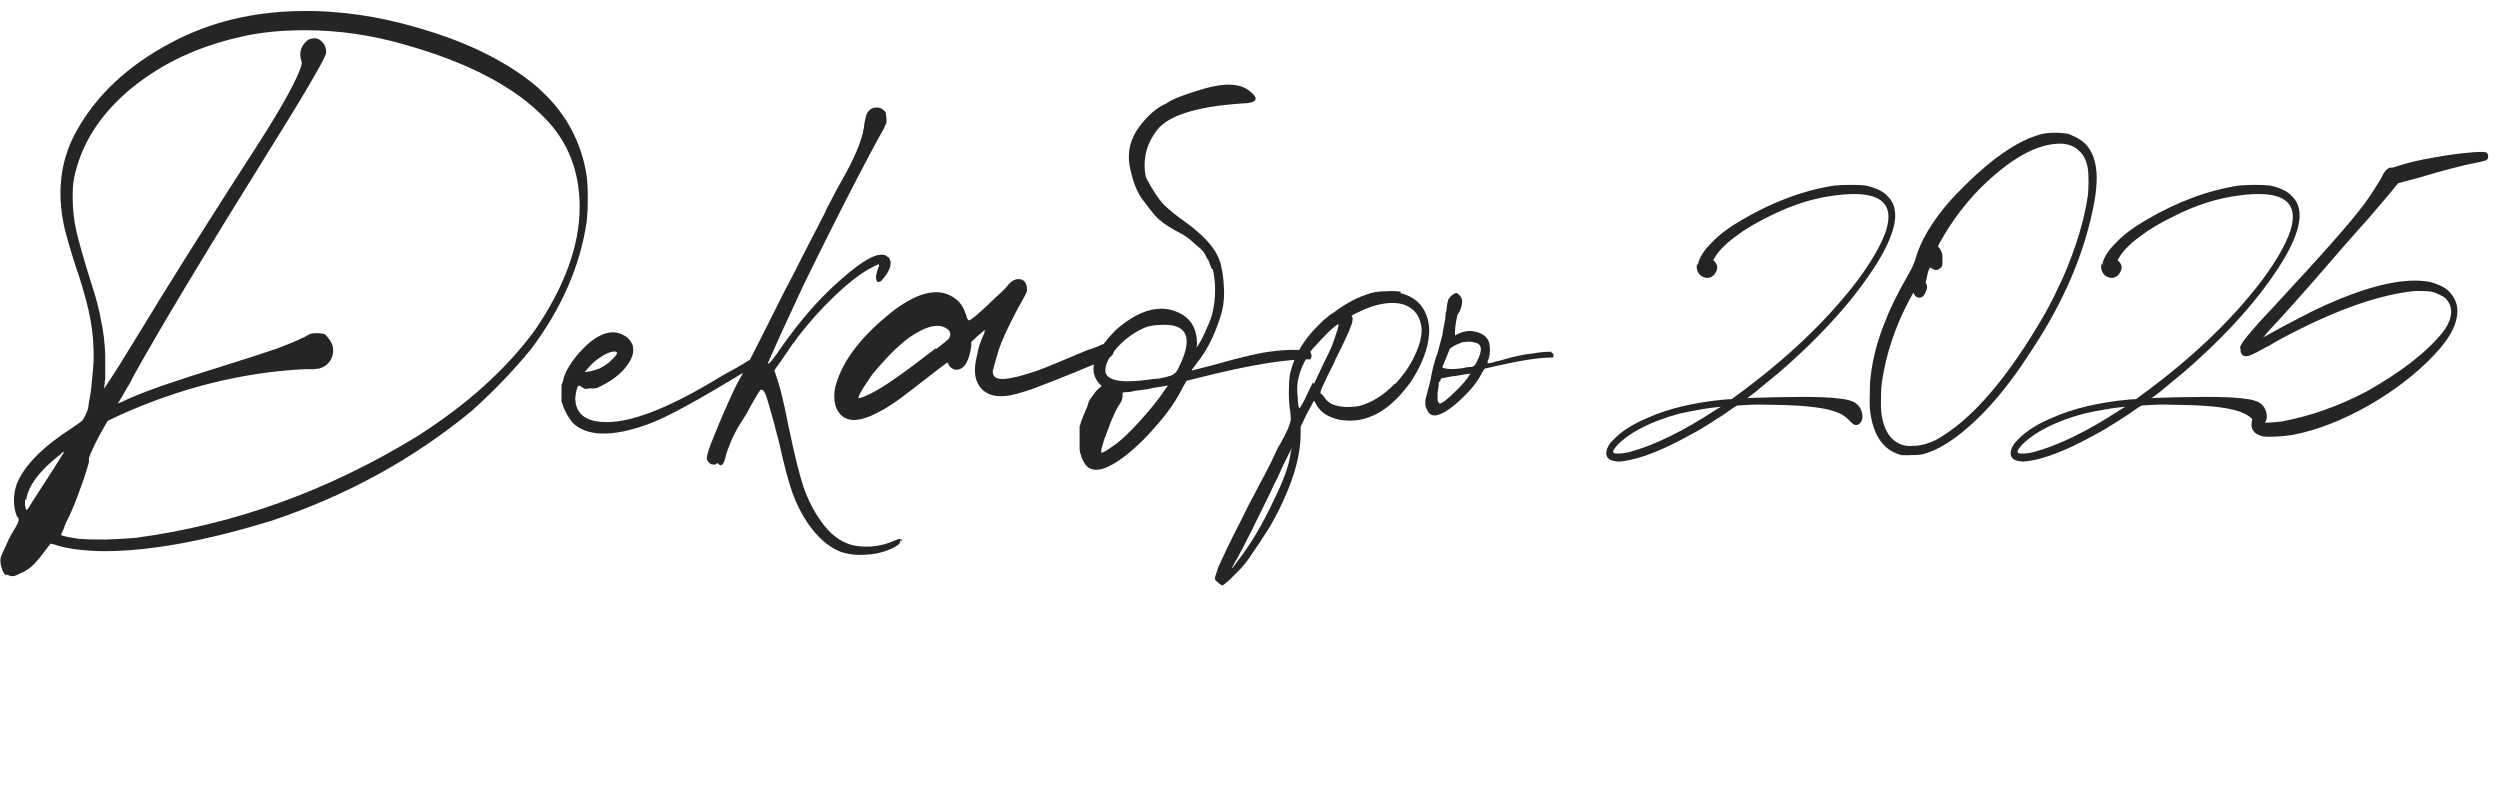
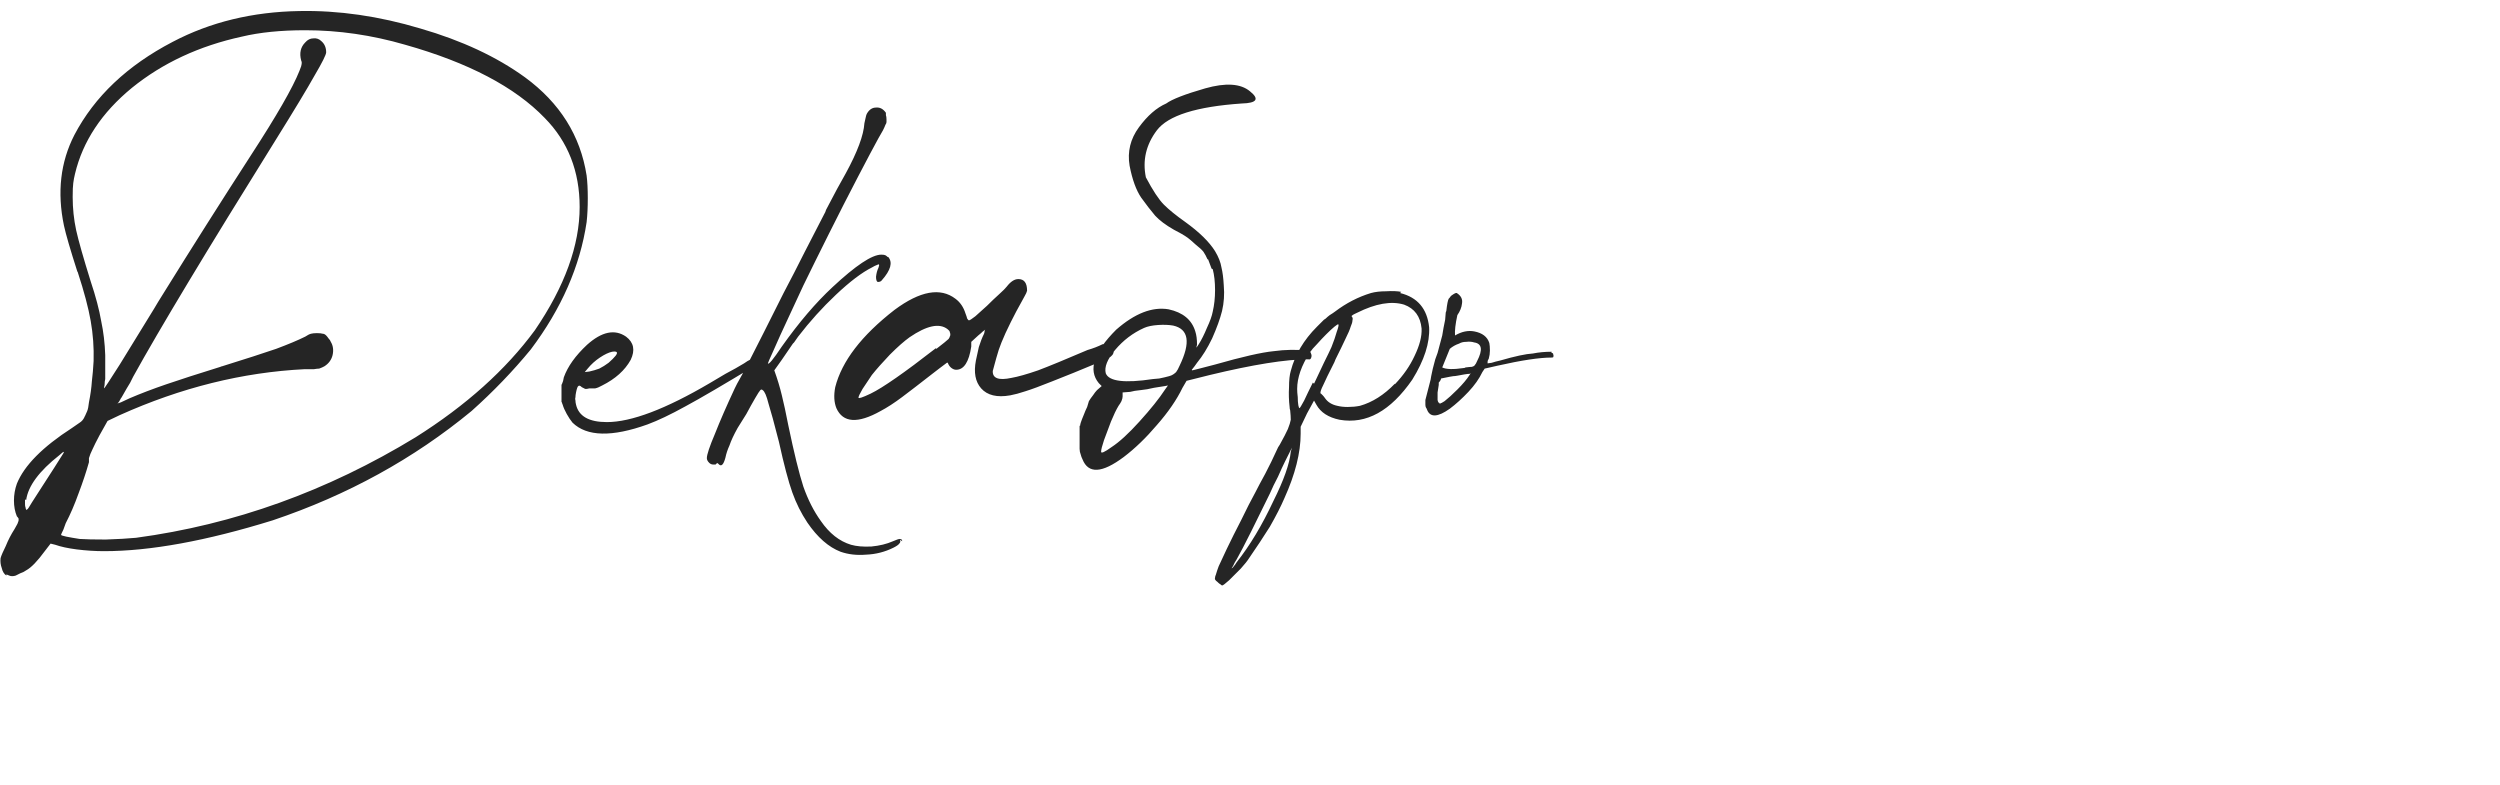
<svg xmlns="http://www.w3.org/2000/svg" width="172" height="54" viewBox="0 0 172 54" fill="none">
-   <path d="M116.744 18.176L116.81 18.22C116.898 17.736 117.221 17.223 117.778 16.68C118.277 16.152 118.959 15.639 119.824 15.14C121.965 13.879 124.099 13.087 126.226 12.764C126.549 12.735 126.923 12.72 127.348 12.72C127.773 12.72 128.111 12.735 128.36 12.764C128.741 12.852 129.049 12.955 129.284 13.072C129.533 13.189 129.746 13.351 129.922 13.556C130.729 14.392 130.494 15.866 129.218 17.978C127.693 20.457 125.434 22.994 122.442 25.59C122.339 25.678 122.215 25.781 122.068 25.898C121.789 26.133 121.496 26.375 121.188 26.624C120.895 26.873 120.638 27.079 120.418 27.24L120.198 27.394L120.55 27.372C120.917 27.357 121.452 27.343 122.156 27.328C122.86 27.313 123.454 27.306 123.938 27.306C125.097 27.306 125.955 27.343 126.512 27.416C127.069 27.475 127.451 27.577 127.656 27.724C127.92 27.915 128.074 28.164 128.118 28.472C128.177 28.78 128.103 29.015 127.898 29.176C127.81 29.249 127.707 29.264 127.59 29.22C127.487 29.176 127.348 29.059 127.172 28.868C127.055 28.751 126.959 28.67 126.886 28.626C126.813 28.567 126.71 28.509 126.578 28.45C125.845 28.083 124.378 27.885 122.178 27.856C121.415 27.827 120.777 27.827 120.264 27.856L119.516 27.9L119.296 28.032C118.827 28.369 118.321 28.707 117.778 29.044C117.235 29.396 116.737 29.689 116.282 29.924C114.405 30.965 112.872 31.567 111.684 31.728C111.581 31.743 111.501 31.75 111.442 31.75C111.383 31.765 111.332 31.765 111.288 31.75C111.244 31.75 111.185 31.743 111.112 31.728C110.672 31.669 110.474 31.457 110.518 31.09C110.533 30.958 110.577 30.826 110.65 30.694C110.709 30.577 110.826 30.43 111.002 30.254C111.545 29.682 112.322 29.183 113.334 28.758C114.801 28.098 116.597 27.673 118.724 27.482L119.142 27.46L119.406 27.262C122.867 24.739 125.647 22.107 127.744 19.364C128.741 18.029 129.409 16.878 129.746 15.91C130.406 13.871 129.24 13.05 126.248 13.446C124.796 13.622 123.307 14.091 121.782 14.854C120.814 15.323 120.015 15.8 119.384 16.284C118.68 16.812 118.203 17.303 117.954 17.758L117.866 17.89L117.976 18C118.167 18.205 118.196 18.44 118.064 18.704C117.961 18.909 117.815 19.041 117.624 19.1C117.433 19.144 117.243 19.107 117.052 18.99C116.803 18.799 116.7 18.528 116.744 18.176ZM118.064 28.186L118.394 27.988L118.152 28.01C117.829 28.039 117.419 28.098 116.92 28.186C116.421 28.274 115.974 28.362 115.578 28.45C113.627 28.978 112.197 29.697 111.288 30.606C110.98 30.943 110.907 31.134 111.068 31.178C111.141 31.207 111.281 31.215 111.486 31.2C111.691 31.185 111.882 31.156 112.058 31.112C113.774 30.657 115.776 29.682 118.064 28.186ZM130.909 31.31V31.332C129.589 31.039 128.834 29.961 128.643 28.098C128.628 27.819 128.628 27.453 128.643 26.998C128.643 26.529 128.665 26.14 128.709 25.832C128.856 24.629 129.171 23.427 129.655 22.224C129.992 21.329 130.506 20.273 131.195 19.056C131.327 18.821 131.43 18.638 131.503 18.506C131.576 18.359 131.628 18.242 131.657 18.154C131.701 18.066 131.738 17.971 131.767 17.868C132.119 16.592 132.911 15.25 134.143 13.842C134.363 13.593 134.664 13.277 135.045 12.896C135.426 12.515 135.749 12.207 136.013 11.972C137.714 10.432 139.232 9.508 140.567 9.2C140.567 9.2 140.574 9.2 140.589 9.2C140.692 9.171 140.794 9.156 140.897 9.156C141 9.141 141.183 9.134 141.447 9.134C141.623 9.134 141.755 9.141 141.843 9.156C141.931 9.156 142.004 9.163 142.063 9.178C142.136 9.178 142.202 9.185 142.261 9.2C142.437 9.259 142.576 9.317 142.679 9.376C142.796 9.42 142.921 9.486 143.053 9.574C143.772 10.014 144.168 10.784 144.241 11.884C144.3 12.705 144.153 13.82 143.801 15.228C143.068 18.264 141.645 21.344 139.533 24.468C138.433 26.169 137.282 27.607 136.079 28.78C134.642 30.173 133.351 31.002 132.207 31.266C132.031 31.295 131.804 31.31 131.525 31.31C131.261 31.325 131.056 31.325 130.909 31.31ZM129.479 26.272V26.228C129.435 26.551 129.413 26.925 129.413 27.35C129.398 27.775 129.406 28.12 129.435 28.384C129.538 29.191 129.78 29.785 130.161 30.166C130.44 30.445 130.777 30.613 131.173 30.672C131.305 30.687 131.459 30.687 131.635 30.672C131.826 30.672 131.994 30.657 132.141 30.628C132.449 30.569 132.794 30.452 133.175 30.276C135.61 28.941 138.11 26.052 140.677 21.608C140.853 21.3 141.073 20.882 141.337 20.354C141.601 19.811 141.806 19.379 141.953 19.056C142.833 17.017 143.398 15.147 143.647 13.446C143.676 13.138 143.691 12.815 143.691 12.478C143.691 12.126 143.676 11.84 143.647 11.62C143.559 11.077 143.368 10.674 143.075 10.41C142.767 10.087 142.342 9.911 141.799 9.882C140.156 9.867 138.286 10.909 136.189 13.006C135.133 14.091 134.238 15.294 133.505 16.614L133.329 16.944L133.417 17.054C133.446 17.083 133.476 17.127 133.505 17.186C133.534 17.23 133.556 17.274 133.571 17.318C133.586 17.362 133.6 17.406 133.615 17.45C133.63 17.494 133.637 17.545 133.637 17.604C133.637 17.663 133.637 17.751 133.637 17.868C133.637 18 133.637 18.095 133.637 18.154C133.637 18.213 133.63 18.264 133.615 18.308C133.6 18.337 133.578 18.367 133.549 18.396C133.358 18.601 133.153 18.631 132.933 18.484L132.801 18.396L132.757 18.462C132.684 18.55 132.61 18.814 132.537 19.254C132.522 19.313 132.508 19.357 132.493 19.386C132.493 19.415 132.493 19.445 132.493 19.474C132.508 19.489 132.522 19.511 132.537 19.54C132.566 19.613 132.581 19.687 132.581 19.76C132.581 19.833 132.559 19.921 132.515 20.024C132.471 20.141 132.427 20.229 132.383 20.288C132.354 20.347 132.31 20.391 132.251 20.42C132.163 20.479 132.06 20.493 131.943 20.464C131.826 20.42 131.745 20.347 131.701 20.244C131.686 20.185 131.664 20.156 131.635 20.156C131.62 20.156 131.562 20.259 131.459 20.464C131.415 20.523 131.378 20.589 131.349 20.662C130.381 22.495 129.758 24.365 129.479 26.272ZM144.566 18.176L144.632 18.22C144.72 17.736 145.043 17.223 145.6 16.68C146.099 16.152 146.781 15.639 147.646 15.14C149.788 13.879 151.922 13.087 154.048 12.764C154.371 12.735 154.745 12.72 155.17 12.72C155.596 12.72 155.933 12.735 156.182 12.764C156.564 12.852 156.872 12.955 157.106 13.072C157.356 13.189 157.568 13.351 157.744 13.556C158.551 14.392 158.316 15.866 157.04 17.978C155.515 20.457 153.256 22.994 150.264 25.59C150.162 25.678 150.037 25.781 149.89 25.898C149.612 26.133 149.318 26.375 149.01 26.624C148.717 26.873 148.46 27.079 148.24 27.24L148.02 27.394L148.372 27.372C148.739 27.357 149.274 27.343 149.978 27.328C150.682 27.313 151.276 27.306 151.76 27.306C152.919 27.306 153.777 27.343 154.334 27.416C154.892 27.475 155.273 27.577 155.478 27.724C155.742 27.915 155.896 28.164 155.94 28.472C155.999 28.78 155.926 29.015 155.72 29.176C155.632 29.249 155.53 29.264 155.412 29.22C155.31 29.176 155.17 29.059 154.994 28.868C154.877 28.751 154.782 28.67 154.708 28.626C154.635 28.567 154.532 28.509 154.4 28.45C153.667 28.083 152.2 27.885 150 27.856C149.238 27.827 148.6 27.827 148.086 27.856L147.338 27.9L147.118 28.032C146.649 28.369 146.143 28.707 145.6 29.044C145.058 29.396 144.559 29.689 144.104 29.924C142.227 30.965 140.694 31.567 139.506 31.728C139.404 31.743 139.323 31.75 139.264 31.75C139.206 31.765 139.154 31.765 139.11 31.75C139.066 31.75 139.008 31.743 138.934 31.728C138.494 31.669 138.296 31.457 138.34 31.09C138.355 30.958 138.399 30.826 138.472 30.694C138.531 30.577 138.648 30.43 138.824 30.254C139.367 29.682 140.144 29.183 141.156 28.758C142.623 28.098 144.42 27.673 146.546 27.482L146.964 27.46L147.228 27.262C150.69 24.739 153.469 22.107 155.566 19.364C156.564 18.029 157.231 16.878 157.568 15.91C158.228 13.871 157.062 13.05 154.07 13.446C152.618 13.622 151.13 14.091 149.604 14.854C148.636 15.323 147.837 15.8 147.206 16.284C146.502 16.812 146.026 17.303 145.776 17.758L145.688 17.89L145.798 18C145.989 18.205 146.018 18.44 145.886 18.704C145.784 18.909 145.637 19.041 145.446 19.1C145.256 19.144 145.065 19.107 144.874 18.99C144.625 18.799 144.522 18.528 144.566 18.176ZM145.886 28.186L146.216 27.988L145.974 28.01C145.652 28.039 145.241 28.098 144.742 28.186C144.244 28.274 143.796 28.362 143.4 28.45C141.45 28.978 140.02 29.697 139.11 30.606C138.802 30.943 138.729 31.134 138.89 31.178C138.964 31.207 139.103 31.215 139.308 31.2C139.514 31.185 139.704 31.156 139.88 31.112C141.596 30.657 143.598 29.682 145.886 28.186ZM154.155 23.984L154.111 23.94C154.126 23.837 154.192 23.698 154.309 23.522C154.427 23.346 154.639 23.082 154.947 22.73C155.241 22.378 155.681 21.894 156.267 21.278C158.13 19.269 159.553 17.707 160.535 16.592C161.518 15.477 162.237 14.612 162.691 13.996C162.97 13.615 163.227 13.233 163.461 12.852C163.711 12.471 163.865 12.207 163.923 12.06C163.967 11.957 164.033 11.855 164.121 11.752C164.209 11.649 164.297 11.583 164.385 11.554C164.415 11.539 164.451 11.532 164.495 11.532C164.539 11.532 164.576 11.532 164.605 11.532C164.635 11.532 164.686 11.517 164.759 11.488C164.847 11.459 164.943 11.429 165.045 11.4C165.661 11.195 166.439 11.011 167.377 10.85C168.316 10.674 169.24 10.549 170.149 10.476C170.736 10.432 171.051 10.447 171.095 10.52C171.169 10.593 171.198 10.681 171.183 10.784C171.183 10.887 171.147 10.96 171.073 11.004C171.044 11.033 170.934 11.07 170.743 11.114C170.655 11.129 170.56 11.151 170.457 11.18C169.959 11.268 169.409 11.393 168.807 11.554C168.206 11.701 167.399 11.928 166.387 12.236C165.977 12.339 165.639 12.427 165.375 12.5C165.258 12.529 165.185 12.551 165.155 12.566C165.097 12.581 165.045 12.595 165.001 12.61C164.972 12.625 164.943 12.654 164.913 12.698C164.767 12.889 164.495 13.219 164.099 13.688C163.718 14.143 163.329 14.597 162.933 15.052C162.361 15.683 161.892 16.211 161.525 16.636C161.159 17.047 160.667 17.611 160.051 18.33C158.453 20.178 157.177 21.608 156.223 22.62C156.194 22.649 156.172 22.671 156.157 22.686C156.069 22.789 155.996 22.877 155.937 22.95C155.864 23.023 155.82 23.075 155.805 23.104L155.695 23.214L155.827 23.148C156.502 22.767 157.235 22.371 158.027 21.96C158.834 21.535 159.487 21.212 159.985 20.992C162.875 19.701 165.148 19.151 166.805 19.342C167.113 19.371 167.407 19.445 167.685 19.562C167.964 19.665 168.191 19.789 168.367 19.936C169.145 20.625 169.277 21.527 168.763 22.642C168.499 23.199 168.074 23.786 167.487 24.402C166.255 25.707 164.745 26.873 162.955 27.9C161.166 28.912 159.457 29.579 157.829 29.902C157.404 29.975 156.993 30.019 156.597 30.034C156.187 30.063 155.871 30.056 155.651 30.012C155.065 29.865 154.823 29.521 154.925 28.978C154.94 28.875 154.962 28.795 154.991 28.736C155.021 28.677 155.065 28.633 155.123 28.604C155.358 28.501 155.505 28.597 155.563 28.89C155.563 28.934 155.563 28.971 155.563 29C155.563 29.015 155.578 29.029 155.607 29.044C155.622 29.059 155.644 29.066 155.673 29.066C155.776 29.081 155.959 29.081 156.223 29.066C156.473 29.051 156.722 29.029 156.971 29C158.951 28.633 160.902 27.944 162.823 26.932C165.214 25.583 166.952 24.233 168.037 22.884C168.169 22.723 168.287 22.547 168.389 22.356C168.492 22.151 168.558 21.975 168.587 21.828C168.719 21.315 168.602 20.875 168.235 20.508C168.147 20.435 168.023 20.361 167.861 20.288C167.7 20.2 167.539 20.134 167.377 20.09C167.201 20.046 166.959 20.024 166.651 20.024C166.343 20.009 166.043 20.024 165.749 20.068C163.271 20.391 160.257 21.513 156.707 23.434C156.517 23.551 156.319 23.669 156.113 23.786C155.893 23.903 155.71 23.999 155.563 24.072C155.153 24.307 154.859 24.446 154.683 24.49C154.493 24.534 154.353 24.505 154.265 24.402C154.163 24.299 154.126 24.16 154.155 23.984Z" fill="#252525" />
  <path d="M0.44 39.52V39.6C0.28 39.493 0.173 39.32 0.12 39.08C0.04 38.867 0.013 38.64 0.04 38.4C0.093 38.213 0.213 37.933 0.4 37.56C0.56 37.16 0.76 36.773 1 36.4C1.08 36.267 1.147 36.147 1.2 36.04C1.253 35.907 1.28 35.827 1.28 35.8C1.28 35.773 1.28 35.733 1.28 35.68C1.253 35.627 1.213 35.573 1.16 35.52C1.027 35.2 0.96 34.84 0.96 34.44C0.96 34.04 1.027 33.653 1.16 33.28C1.667 32.027 2.933 30.747 4.96 29.44C5.2 29.28 5.373 29.16 5.48 29.08C5.613 29 5.72 28.88 5.8 28.72C5.8 28.693 5.813 28.667 5.84 28.64C5.893 28.533 5.947 28.413 6 28.28C6.053 28.147 6.093 27.947 6.12 27.68C6.227 27.147 6.293 26.667 6.32 26.24C6.373 25.813 6.413 25.347 6.44 24.84C6.467 23.907 6.4 22.987 6.24 22.08C6.08 21.173 5.787 20.067 5.36 18.76C5.36 18.733 5.347 18.707 5.32 18.68C4.84 17.187 4.533 16.133 4.4 15.52C3.92 13.227 4.16 11.147 5.12 9.28C6.507 6.64 8.76 4.507 11.88 2.88C14.467 1.52 17.373 0.813 20.6 0.76C23.293 0.707 26.067 1.107 28.92 1.96C31.773 2.787 34.173 3.907 36.12 5.32C38.52 7.08 39.933 9.333 40.36 12.08C40.413 12.507 40.44 13.027 40.44 13.64C40.44 14.253 40.413 14.8 40.36 15.28C39.907 18.32 38.627 21.24 36.52 24.04C35.293 25.533 33.933 26.947 32.44 28.28C28.467 31.56 23.907 34.067 18.76 35.8C14.2 37.213 10.333 37.92 7.16 37.92C6.547 37.92 5.92 37.88 5.28 37.8C4.667 37.72 4.173 37.613 3.8 37.48L3.48 37.4L3.08 37.92C2.573 38.613 2.147 39.053 1.8 39.24C1.72 39.293 1.653 39.333 1.6 39.36C1.52 39.387 1.453 39.413 1.4 39.44C1.24 39.52 1.133 39.573 1.08 39.6C1 39.627 0.92 39.64 0.84 39.64C0.76 39.64 0.693 39.627 0.64 39.6C0.56 39.573 0.493 39.547 0.44 39.52ZM6.12 31.52V31.8C5.933 32.467 5.693 33.187 5.4 33.96C5.133 34.707 4.84 35.387 4.52 36C4.467 36.16 4.413 36.307 4.36 36.44C4.253 36.653 4.2 36.773 4.2 36.8C4.2 36.827 4.32 36.867 4.56 36.92C4.827 36.973 5.133 37.027 5.48 37.08C5.88 37.107 6.48 37.12 7.28 37.12C8.107 37.093 8.8 37.053 9.36 37C16.107 36.093 22.52 33.787 28.6 30.08C32.067 27.893 34.8 25.44 36.8 22.72C38.853 19.707 39.88 16.88 39.88 14.24C39.88 11.787 39.08 9.747 37.48 8.12C35.427 5.987 32.227 4.307 27.88 3.08C25.587 2.413 23.293 2.08 21 2.08C19.32 2.08 17.867 2.227 16.64 2.52C13.707 3.16 11.187 4.333 9.08 6.04C7 7.747 5.693 9.72 5.16 11.96C5.107 12.173 5.067 12.387 5.04 12.6C5.013 12.787 5 13.107 5 13.56C5 14.333 5.08 15.093 5.24 15.84C5.4 16.56 5.733 17.733 6.24 19.36C6.587 20.4 6.827 21.307 6.96 22.08C7.12 22.827 7.213 23.613 7.24 24.44C7.24 24.707 7.24 25 7.24 25.32C7.24 25.613 7.24 25.867 7.24 26.08C7.213 26.187 7.2 26.293 7.2 26.4C7.2 26.48 7.187 26.56 7.16 26.64C7.16 26.693 7.16 26.72 7.16 26.72C7.187 26.72 7.547 26.173 8.24 25.08C8.933 23.96 9.72 22.68 10.6 21.24C10.787 20.92 10.973 20.613 11.16 20.32C13.213 17.013 15.24 13.813 17.24 10.72C19.027 7.973 20.147 6.027 20.6 4.88C20.653 4.747 20.693 4.64 20.72 4.56C20.747 4.453 20.76 4.373 20.76 4.32C20.76 4.267 20.747 4.213 20.72 4.16C20.587 3.653 20.68 3.24 21 2.92C21.16 2.733 21.347 2.64 21.56 2.64C21.773 2.613 21.96 2.68 22.12 2.84C22.333 3.027 22.44 3.28 22.44 3.6C22.44 3.76 22.173 4.293 21.64 5.2C21.133 6.107 20.24 7.587 18.96 9.64C14.24 17.213 10.973 22.64 9.16 25.92C9.027 26.213 8.88 26.48 8.72 26.72C8.587 26.96 8.48 27.147 8.4 27.28C8.373 27.333 8.347 27.373 8.32 27.4C8.267 27.507 8.213 27.6 8.16 27.68C8.107 27.733 8.08 27.76 8.08 27.76C8.08 27.76 8.16 27.733 8.32 27.68C8.48 27.6 8.68 27.507 8.92 27.4C9.667 27.08 10.507 26.76 11.44 26.44C12.373 26.12 13.613 25.72 15.16 25.24C15.213 25.213 15.253 25.2 15.28 25.2C16.907 24.693 18.147 24.293 19 24C19.853 23.68 20.52 23.4 21 23.16C21.16 23.053 21.293 22.987 21.4 22.96C21.507 22.933 21.64 22.92 21.8 22.92C21.987 22.92 22.12 22.933 22.2 22.96C22.28 22.96 22.36 23 22.44 23.08C22.493 23.133 22.547 23.2 22.6 23.28C22.68 23.36 22.733 23.44 22.76 23.52C22.92 23.787 22.96 24.093 22.88 24.44C22.8 24.76 22.613 25.013 22.32 25.2C22.267 25.227 22.213 25.253 22.16 25.28C22.107 25.307 22.04 25.333 21.96 25.36C21.88 25.36 21.76 25.373 21.6 25.4C21.44 25.4 21.227 25.4 20.96 25.4C16.693 25.613 12.453 26.667 8.24 28.56L7.4 28.96L6.84 29.96C6.627 30.36 6.467 30.68 6.36 30.92C6.253 31.133 6.173 31.333 6.12 31.52ZM1.8 34.4L1.72 34.36C1.72 34.467 1.72 34.573 1.72 34.68C1.72 34.787 1.733 34.867 1.76 34.92C1.76 34.947 1.76 34.96 1.76 34.96C1.787 35.013 1.8 35.053 1.8 35.08C1.827 35.08 1.853 35.067 1.88 35.04C1.907 35.04 2.013 34.88 2.2 34.56C2.413 34.24 2.653 33.867 2.92 33.44C3.213 32.987 3.48 32.573 3.72 32.2C3.96 31.827 4.12 31.573 4.2 31.44C4.493 31.013 4.453 30.973 4.08 31.32C2.693 32.413 1.933 33.44 1.8 34.4ZM52.871 24.12L52.831 24.04C52.911 24.093 52.951 24.173 52.951 24.28C52.978 24.36 52.938 24.467 52.831 24.6L52.071 25.08C49.831 26.44 48.191 27.4 47.151 27.96C46.138 28.52 45.271 28.933 44.551 29.2C42.098 30.08 40.378 30.04 39.391 29.08C39.258 28.92 39.124 28.72 38.991 28.48C38.858 28.24 38.764 28.027 38.711 27.84C38.684 27.787 38.671 27.747 38.671 27.72C38.644 27.667 38.631 27.64 38.631 27.64C38.631 27.64 38.631 27.587 38.631 27.48C38.631 27.347 38.631 27.213 38.631 27.08C38.631 26.92 38.631 26.787 38.631 26.68C38.631 26.573 38.631 26.507 38.631 26.48C38.631 26.48 38.644 26.453 38.671 26.4C38.724 26.293 38.764 26.147 38.791 25.96C39.058 25.213 39.591 24.467 40.391 23.72C41.404 22.813 42.298 22.627 43.071 23.16C43.604 23.56 43.711 24.093 43.391 24.76C42.991 25.48 42.338 26.067 41.431 26.52C41.244 26.627 41.084 26.693 40.951 26.72C40.844 26.72 40.711 26.72 40.551 26.72C40.444 26.747 40.364 26.76 40.311 26.76C40.258 26.76 40.218 26.747 40.191 26.72C40.138 26.693 40.084 26.667 40.031 26.64C39.924 26.533 39.844 26.507 39.791 26.56C39.738 26.587 39.684 26.733 39.631 27C39.604 27.133 39.591 27.24 39.591 27.32C39.564 27.4 39.564 27.48 39.591 27.56C39.591 27.64 39.604 27.733 39.631 27.84C39.818 28.64 40.524 29.04 41.751 29.04C43.431 29.04 45.791 28.147 48.831 26.36C49.151 26.173 49.511 25.96 49.911 25.72C50.418 25.453 50.844 25.213 51.191 25C51.271 24.947 51.351 24.893 51.431 24.84C52.178 24.44 52.658 24.2 52.871 24.12ZM40.431 25.36L40.231 25.6L40.551 25.56C40.791 25.507 41.018 25.44 41.231 25.36C41.444 25.253 41.658 25.12 41.871 24.96C42.084 24.773 42.244 24.613 42.351 24.48C42.538 24.24 42.458 24.147 42.111 24.2C41.871 24.253 41.591 24.387 41.271 24.6C40.951 24.813 40.671 25.067 40.431 25.36ZM60.391 19.4C60.311 19.373 60.271 19.253 60.271 19.04C60.297 18.8 60.351 18.6 60.431 18.44C60.484 18.307 60.497 18.227 60.471 18.2C60.471 18.173 60.417 18.187 60.311 18.24C60.231 18.267 60.124 18.32 59.991 18.4C59.297 18.747 58.471 19.373 57.511 20.28C56.577 21.16 55.711 22.12 54.911 23.16C54.804 23.32 54.711 23.453 54.631 23.56L54.551 23.64C53.937 24.547 53.511 25.16 53.271 25.48C53.484 26.067 53.657 26.64 53.791 27.2C53.924 27.733 54.071 28.413 54.231 29.24C54.631 31.16 54.977 32.573 55.271 33.48C55.591 34.387 55.991 35.173 56.471 35.84C57.057 36.693 57.751 37.24 58.551 37.48C58.924 37.587 59.391 37.627 59.951 37.6C60.511 37.547 61.004 37.427 61.431 37.24C61.671 37.133 61.831 37.08 61.911 37.08C62.017 37.08 62.071 37.133 62.071 37.24L61.911 37.12C61.964 37.227 61.951 37.32 61.871 37.4C61.817 37.48 61.684 37.573 61.471 37.68C60.884 37.973 60.257 38.133 59.591 38.16C58.951 38.213 58.364 38.147 57.831 37.96C57.004 37.64 56.244 36.973 55.551 35.96C55.124 35.32 54.777 34.627 54.511 33.88C54.244 33.133 53.937 31.973 53.591 30.4C53.271 29.147 53.031 28.267 52.871 27.76C52.737 27.227 52.604 26.92 52.471 26.84C52.444 26.813 52.417 26.8 52.391 26.8C52.364 26.8 52.337 26.813 52.311 26.84C52.257 26.893 52.137 27.08 51.951 27.4C51.764 27.72 51.564 28.08 51.351 28.48C51.111 28.853 50.911 29.173 50.751 29.44C50.484 29.92 50.297 30.32 50.191 30.64C50.057 30.933 49.964 31.213 49.911 31.48C49.777 31.987 49.617 32.133 49.431 31.92C49.404 31.893 49.391 31.88 49.391 31.88C49.364 31.853 49.337 31.853 49.311 31.88C49.284 31.907 49.257 31.933 49.231 31.96C49.177 31.96 49.124 31.96 49.071 31.96C48.964 31.96 48.871 31.92 48.791 31.84C48.684 31.733 48.631 31.627 48.631 31.52C48.631 31.28 48.817 30.72 49.191 29.84C49.537 28.96 49.991 27.92 50.551 26.72L50.711 26.4C50.871 26.133 51.177 25.56 51.631 24.68C52.084 23.8 52.844 22.293 53.911 20.16C54.391 19.253 54.871 18.32 55.351 17.36C55.937 16.213 56.391 15.333 56.711 14.72C56.764 14.64 56.804 14.547 56.831 14.44C57.097 13.933 57.351 13.453 57.591 13C57.857 12.52 58.057 12.16 58.191 11.92C58.991 10.453 59.417 9.307 59.471 8.48C59.497 8.347 59.524 8.227 59.551 8.12C59.577 7.987 59.604 7.893 59.631 7.84C59.791 7.547 60.004 7.4 60.271 7.4C60.537 7.373 60.764 7.493 60.951 7.76V7.92C60.977 8 60.991 8.093 60.991 8.2C60.991 8.28 60.991 8.347 60.991 8.4C60.991 8.453 60.964 8.52 60.911 8.6C60.884 8.68 60.831 8.8 60.751 8.96C60.671 9.093 60.564 9.28 60.431 9.52C60.137 10.053 59.671 10.933 59.031 12.16C58.391 13.387 57.724 14.693 57.031 16.08C56.337 17.467 55.751 18.653 55.271 19.64L54.231 21.88C53.831 22.733 53.497 23.467 53.231 24.08C52.964 24.667 52.831 24.973 52.831 25C52.884 25.107 53.204 24.72 53.791 23.84C54.964 22.187 56.124 20.827 57.271 19.76C58.871 18.267 59.991 17.52 60.631 17.52C60.764 17.52 60.857 17.533 60.911 17.56C60.964 17.587 61.017 17.627 61.071 17.68H61.111C61.431 18.053 61.284 18.587 60.671 19.28C60.617 19.36 60.524 19.4 60.391 19.4ZM75.863 23.68H75.903C76.09 23.6 76.25 23.613 76.383 23.72C76.543 23.8 76.623 23.947 76.623 24.16C76.623 24.347 76.503 24.507 76.263 24.64C76.13 24.72 75.983 24.787 75.823 24.84C74.356 25.453 73.21 25.92 72.383 26.24C71.583 26.56 70.97 26.787 70.543 26.92C70.143 27.053 69.796 27.147 69.503 27.2C68.596 27.36 67.93 27.2 67.503 26.72C67.103 26.267 66.983 25.627 67.143 24.8C67.196 24.533 67.263 24.227 67.343 23.88C67.45 23.533 67.57 23.227 67.703 22.96C67.73 22.88 67.743 22.813 67.743 22.76C67.77 22.707 67.783 22.68 67.783 22.68C67.783 22.68 67.73 22.72 67.623 22.8C67.543 22.88 67.436 22.973 67.303 23.08L66.823 23.52V23.84C66.663 24.907 66.316 25.44 65.783 25.44C65.676 25.44 65.57 25.4 65.463 25.32C65.356 25.24 65.276 25.133 65.223 25C65.223 24.973 65.21 24.96 65.183 24.96C65.183 24.933 65.17 24.933 65.143 24.96C65.116 24.987 65.063 25.027 64.983 25.08C64.903 25.133 64.796 25.213 64.663 25.32C64.53 25.427 64.356 25.56 64.143 25.72C63.29 26.387 62.596 26.92 62.063 27.32C61.53 27.72 61.036 28.04 60.583 28.28C59.01 29.16 57.996 29.093 57.543 28.08C57.383 27.68 57.356 27.2 57.463 26.64C57.916 24.853 59.276 23.08 61.543 21.32C63.303 20.013 64.703 19.76 65.743 20.56C66.063 20.8 66.29 21.133 66.423 21.56C66.476 21.693 66.516 21.813 66.543 21.92C66.596 22 66.636 22.04 66.663 22.04C66.716 22.04 66.863 21.947 67.103 21.76C67.343 21.547 67.61 21.307 67.903 21.04C68.196 20.747 68.476 20.48 68.743 20.24C69.01 20 69.183 19.827 69.263 19.72C69.53 19.373 69.796 19.2 70.063 19.2C70.463 19.2 70.663 19.467 70.663 20C70.636 20.107 70.583 20.227 70.503 20.36C70.45 20.467 70.37 20.613 70.263 20.8C70.05 21.173 69.81 21.627 69.543 22.16C69.276 22.693 69.063 23.16 68.903 23.56C68.77 23.88 68.65 24.24 68.543 24.64C68.436 25.013 68.356 25.307 68.303 25.52C68.276 26.027 68.703 26.187 69.583 26C70.036 25.92 70.65 25.747 71.423 25.48C72.196 25.187 73.33 24.72 74.823 24.08C75.196 23.973 75.543 23.84 75.863 23.68ZM64.383 23.96L64.423 24C64.663 23.813 64.85 23.667 64.983 23.56C65.116 23.453 65.21 23.373 65.263 23.32C65.316 23.24 65.343 23.187 65.343 23.16C65.37 23.107 65.383 23.067 65.383 23.04C65.383 22.96 65.37 22.893 65.343 22.84C65.343 22.787 65.29 22.72 65.183 22.64C64.623 22.213 63.756 22.4 62.583 23.2C62.21 23.467 61.756 23.867 61.223 24.4C60.716 24.933 60.303 25.4 59.983 25.8C59.77 26.12 59.556 26.44 59.343 26.76C59.156 27.08 59.063 27.28 59.063 27.36C59.063 27.44 59.343 27.347 59.903 27.08C60.73 26.68 62.223 25.64 64.383 23.96ZM80.156 26.8L80.356 26.52L80.156 26.56C80.022 26.587 79.769 26.627 79.396 26.68C79.076 26.76 78.769 26.813 78.476 26.84C78.182 26.867 77.942 26.907 77.756 26.96L77.236 27V27.28C77.236 27.36 77.209 27.467 77.156 27.6C77.102 27.707 77.036 27.813 76.956 27.92C76.796 28.187 76.622 28.547 76.436 29C76.276 29.427 76.116 29.853 75.956 30.28C75.822 30.68 75.756 30.947 75.756 31.08C75.756 31.213 75.996 31.107 76.476 30.76C77.009 30.413 77.649 29.827 78.396 29C79.169 28.147 79.756 27.413 80.156 26.8ZM80.916 25.6C80.996 25.493 81.076 25.347 81.156 25.16C81.929 23.56 81.782 22.64 80.716 22.4C80.422 22.347 80.076 22.333 79.676 22.36C79.276 22.387 78.956 22.453 78.716 22.56C77.942 22.907 77.276 23.413 76.716 24.08C76.182 24.72 75.969 25.253 76.076 25.68C76.289 26.24 77.369 26.373 79.316 26.08C79.369 26.08 79.516 26.067 79.756 26.04C80.022 25.987 80.249 25.933 80.436 25.88C80.542 25.853 80.636 25.813 80.716 25.76C80.796 25.707 80.862 25.653 80.916 25.6ZM81.996 25.44C81.996 25.467 82.009 25.48 82.036 25.48C82.062 25.48 82.222 25.44 82.516 25.36C82.809 25.28 83.169 25.187 83.596 25.08C85.462 24.547 86.809 24.24 87.636 24.16C88.409 24.053 89.196 24.04 89.996 24.12C90.102 24.147 90.169 24.213 90.196 24.32C90.249 24.427 90.249 24.533 90.196 24.64C90.169 24.72 90.102 24.747 89.996 24.72C88.476 24.72 86.222 25.08 83.236 25.8L81.636 26.2L81.356 26.68C80.956 27.507 80.369 28.36 79.596 29.24C78.849 30.12 78.089 30.853 77.316 31.44C75.822 32.56 74.876 32.613 74.476 31.6C74.422 31.493 74.382 31.387 74.356 31.28C74.302 31.147 74.276 31.013 74.276 30.88C74.276 30.72 74.276 30.52 74.276 30.28V29.32C74.276 29.293 74.289 29.28 74.316 29.28C74.316 29.227 74.329 29.16 74.356 29.08C74.409 28.92 74.476 28.747 74.556 28.56C74.636 28.347 74.716 28.16 74.796 28C74.849 27.813 74.889 27.68 74.916 27.6C74.996 27.467 75.089 27.333 75.196 27.2C75.302 27.04 75.396 26.92 75.476 26.84L75.796 26.56L75.596 26.36C74.849 25.453 75.249 24.227 76.796 22.68C78.076 21.56 79.276 21.093 80.396 21.28C81.382 21.493 81.996 22 82.236 22.8C82.316 23.04 82.356 23.347 82.356 23.72C82.329 23.8 82.316 23.867 82.316 23.92L82.476 23.68C82.662 23.387 82.849 23.013 83.036 22.56C83.249 22.107 83.382 21.733 83.436 21.44C83.542 20.987 83.596 20.493 83.596 19.96C83.596 19.4 83.542 18.92 83.436 18.52L83.356 18.48L83.116 17.84H83.076C82.996 17.653 82.902 17.48 82.796 17.32C82.689 17.187 82.516 17.027 82.276 16.84C82.062 16.653 81.942 16.547 81.916 16.52C81.889 16.493 81.822 16.44 81.716 16.36C81.609 16.28 81.462 16.187 81.276 16.08C81.116 16 80.942 15.907 80.756 15.8C80.196 15.48 79.769 15.16 79.476 14.84C79.182 14.493 78.862 14.08 78.516 13.6C78.169 13.093 77.902 12.36 77.716 11.4C77.556 10.44 77.769 9.56 78.356 8.76C78.942 7.96 79.569 7.413 80.236 7.12C80.636 6.827 81.529 6.48 82.916 6.08C84.329 5.68 85.356 5.747 85.996 6.28C86.662 6.813 86.476 7.093 85.436 7.12C82.316 7.333 80.369 7.947 79.596 8.96C78.849 9.947 78.596 11.027 78.836 12.2C79.316 13.107 79.729 13.733 80.076 14.08C80.422 14.427 80.916 14.827 81.556 15.28C82.516 15.973 83.196 16.64 83.596 17.28C83.836 17.68 83.982 18.053 84.036 18.4C84.116 18.72 84.169 19.133 84.196 19.64C84.249 20.253 84.209 20.84 84.076 21.4C83.942 21.933 83.716 22.56 83.396 23.28C83.076 23.947 82.729 24.507 82.356 24.96C82.249 25.12 82.129 25.28 81.996 25.44ZM96.405 20.08L96.325 20.16C97.525 20.453 98.192 21.24 98.325 22.52C98.378 23.587 97.992 24.787 97.165 26.12C95.672 28.28 94.005 29.2 92.165 28.88C91.392 28.72 90.858 28.373 90.565 27.84L90.405 27.56L89.925 28.44L89.485 29.36V29.84C89.485 31.147 89.112 32.627 88.365 34.28C88.125 34.84 87.792 35.493 87.365 36.24C86.912 36.96 86.445 37.667 85.965 38.36C85.832 38.573 85.632 38.827 85.365 39.12C85.072 39.413 84.805 39.68 84.565 39.92C84.298 40.16 84.138 40.28 84.085 40.28C84.058 40.28 84.018 40.253 83.965 40.2C83.912 40.173 83.858 40.133 83.805 40.08C83.778 40.053 83.765 40.04 83.765 40.04C83.685 39.987 83.632 39.933 83.605 39.88C83.578 39.853 83.578 39.787 83.605 39.68C83.605 39.653 83.618 39.613 83.645 39.56C83.698 39.373 83.765 39.173 83.845 38.96C83.925 38.773 84.112 38.373 84.405 37.76C84.698 37.147 85.032 36.48 85.405 35.76C85.752 35.04 86.072 34.413 86.365 33.88C86.525 33.56 86.752 33.133 87.045 32.6C87.338 32.04 87.605 31.493 87.845 30.96C87.898 30.827 87.965 30.707 88.045 30.6C88.312 30.12 88.498 29.76 88.605 29.52C88.712 29.253 88.778 29.04 88.805 28.88C88.805 28.72 88.792 28.507 88.765 28.24C88.738 28.16 88.725 28.08 88.725 28C88.672 27.547 88.658 27.093 88.685 26.64C88.685 26.16 88.725 25.787 88.805 25.52C89.098 24.4 89.698 23.387 90.605 22.48L91.085 22C91.085 22 91.125 21.973 91.205 21.92C91.285 21.84 91.378 21.76 91.485 21.68C91.618 21.6 91.738 21.52 91.845 21.44C92.618 20.853 93.445 20.427 94.325 20.16C94.618 20.08 94.965 20.04 95.365 20.04C95.792 20.013 96.138 20.027 96.405 20.08ZM88.805 31.08L88.885 30.8L88.405 31.76C88.272 32.027 88.112 32.373 87.925 32.8C87.712 33.2 87.525 33.587 87.365 33.96C86.938 34.813 86.512 35.68 86.085 36.56C85.658 37.413 85.325 38.053 85.085 38.48C84.978 38.64 84.898 38.787 84.845 38.92C84.765 39.053 84.725 39.12 84.725 39.12C84.725 39.12 84.738 39.107 84.765 39.08C84.792 39.08 84.832 39.04 84.885 38.96C84.938 38.907 85.005 38.813 85.085 38.68C85.992 37.533 86.832 36.133 87.605 34.48C88.325 33.04 88.725 31.907 88.805 31.08ZM90.325 26.32L90.405 26.4C90.645 25.893 90.872 25.413 91.085 24.96C91.325 24.48 91.498 24.12 91.605 23.88C91.765 23.48 91.885 23.133 91.965 22.84C92.072 22.547 92.112 22.373 92.085 22.32C92.058 22.293 91.965 22.347 91.805 22.48C91.645 22.613 91.458 22.787 91.245 23C91.032 23.213 90.818 23.44 90.605 23.68C90.392 23.893 90.232 24.08 90.125 24.24C89.538 25.147 89.245 25.987 89.245 26.76C89.245 26.92 89.258 27.107 89.285 27.32C89.285 27.533 89.298 27.72 89.325 27.88C89.352 28.013 89.378 28.08 89.405 28.08C89.432 28.08 89.538 27.907 89.725 27.56C89.885 27.213 90.085 26.8 90.325 26.32ZM95.965 26.4V26.44C96.552 25.827 97.005 25.173 97.325 24.48C97.672 23.76 97.832 23.133 97.805 22.6C97.725 21.773 97.325 21.227 96.605 20.96C95.725 20.693 94.645 20.88 93.365 21.52C93.178 21.6 93.058 21.667 93.005 21.72C92.978 21.747 92.992 21.787 93.045 21.84C93.072 21.893 93.072 21.973 93.045 22.08C93.045 22.16 93.005 22.293 92.925 22.48C92.872 22.667 92.752 22.947 92.565 23.32C92.405 23.667 92.178 24.133 91.885 24.72C91.858 24.773 91.832 24.84 91.805 24.92C91.618 25.293 91.458 25.613 91.325 25.88C91.218 26.12 91.125 26.32 91.045 26.48C90.965 26.64 90.912 26.76 90.885 26.84C90.858 26.92 90.845 26.987 90.845 27.04C90.845 27.067 90.858 27.08 90.885 27.08C90.912 27.107 90.952 27.147 91.005 27.2C91.058 27.253 91.112 27.32 91.165 27.4C91.352 27.667 91.632 27.84 92.005 27.92C92.218 27.973 92.458 28 92.725 28C93.018 28 93.298 27.973 93.565 27.92C94.418 27.68 95.218 27.173 95.965 26.4ZM101.106 25.8L101.186 25.68L101.106 25.72C101.026 25.72 100.906 25.733 100.746 25.76C100.612 25.787 100.466 25.813 100.306 25.84C100.172 25.867 100.066 25.88 99.986 25.88L99.746 25.92L99.146 26.04C99.146 26.067 99.132 26.107 99.106 26.16C99.079 26.213 99.039 26.267 98.986 26.32V26.48C98.959 26.613 98.932 26.787 98.906 27C98.906 27.187 98.906 27.36 98.906 27.52C98.932 27.653 98.972 27.72 99.026 27.72V27.76C99.052 27.76 99.079 27.76 99.106 27.76C99.132 27.733 99.159 27.72 99.186 27.72C99.239 27.693 99.306 27.653 99.386 27.6C99.626 27.413 99.919 27.147 100.266 26.8C100.639 26.427 100.919 26.093 101.106 25.8ZM99.746 24L99.226 25.28C99.492 25.413 99.986 25.427 100.706 25.32C100.759 25.32 100.799 25.307 100.826 25.28C101.039 25.253 101.186 25.24 101.266 25.24C101.372 25.213 101.439 25.173 101.466 25.12C101.519 25.067 101.572 24.973 101.626 24.84C102.026 24.067 101.959 23.64 101.426 23.56C101.266 23.507 101.079 23.493 100.866 23.52C100.679 23.52 100.519 23.56 100.386 23.64C100.146 23.72 99.932 23.84 99.746 24ZM98.906 24.28L99.226 23.08C99.279 22.733 99.346 22.373 99.426 22L99.466 21.52C99.466 21.493 99.479 21.453 99.506 21.4C99.532 21.16 99.559 20.973 99.586 20.84C99.612 20.707 99.639 20.613 99.666 20.56C99.719 20.507 99.772 20.44 99.826 20.36C100.039 20.2 100.172 20.133 100.226 20.16C100.519 20.347 100.639 20.587 100.586 20.88C100.559 21.147 100.452 21.413 100.266 21.68C100.132 22.293 100.079 22.76 100.106 23.08C100.559 22.813 100.999 22.72 101.426 22.8C101.986 22.907 102.332 23.173 102.466 23.6C102.492 23.733 102.506 23.907 102.506 24.12C102.506 24.307 102.479 24.493 102.426 24.68C102.372 24.76 102.346 24.827 102.346 24.88V25C102.372 25 102.466 24.987 102.626 24.96C102.786 24.907 102.986 24.853 103.226 24.8C104.239 24.507 104.986 24.347 105.466 24.32C105.866 24.24 106.292 24.2 106.746 24.2V24.28C106.826 24.28 106.866 24.32 106.866 24.4C106.892 24.453 106.892 24.507 106.866 24.56C106.866 24.587 106.826 24.6 106.746 24.6C105.919 24.6 104.679 24.787 103.026 25.16L102.146 25.36L101.986 25.6C101.772 26.053 101.452 26.507 101.026 26.96C100.599 27.413 100.172 27.8 99.746 28.12C98.919 28.707 98.399 28.733 98.186 28.2C98.159 28.12 98.132 28.067 98.106 28.04C98.079 27.987 98.066 27.92 98.066 27.84C98.066 27.76 98.066 27.653 98.066 27.52L98.426 26.12C98.426 26.093 98.439 26.013 98.466 25.88C98.519 25.587 98.612 25.2 98.746 24.72C98.799 24.56 98.852 24.413 98.906 24.28Z" fill="#252525" />
</svg>